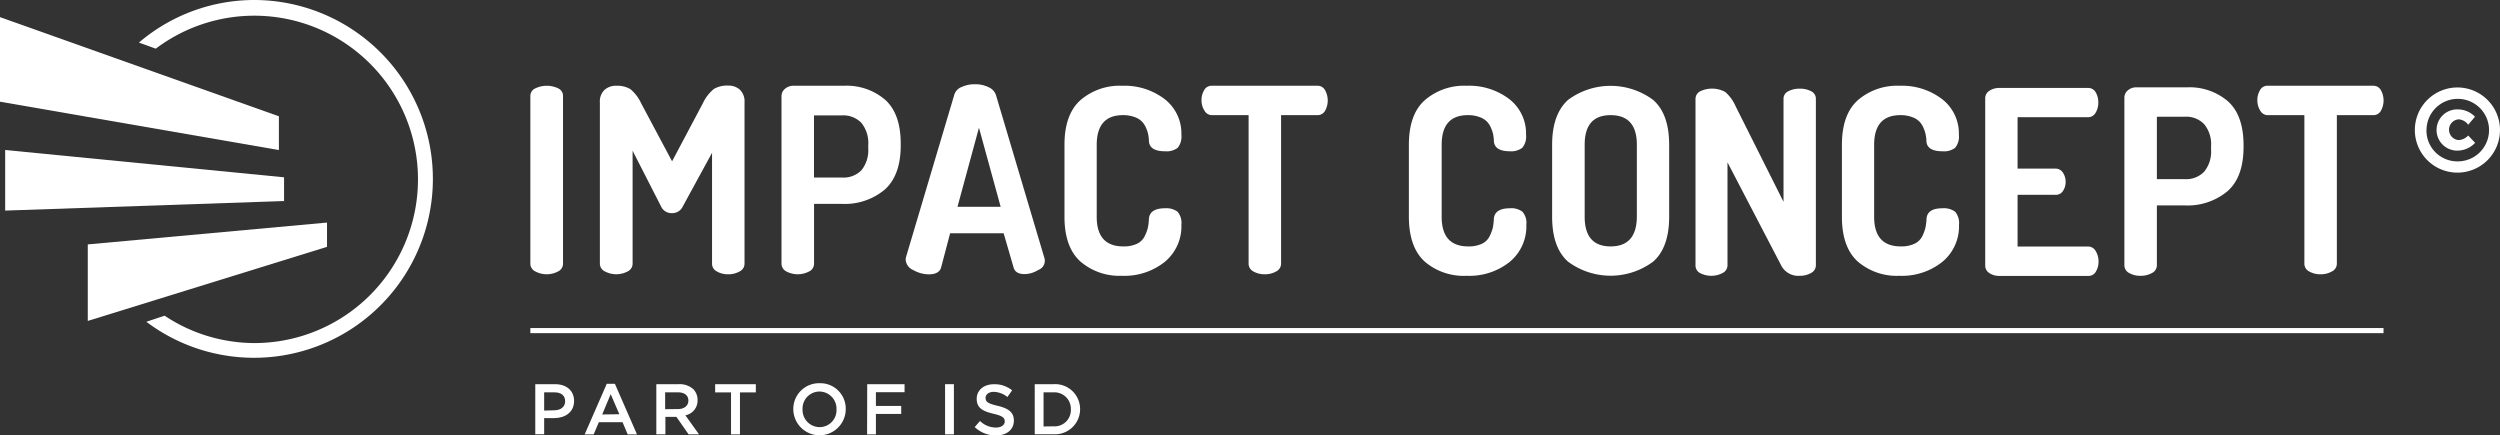
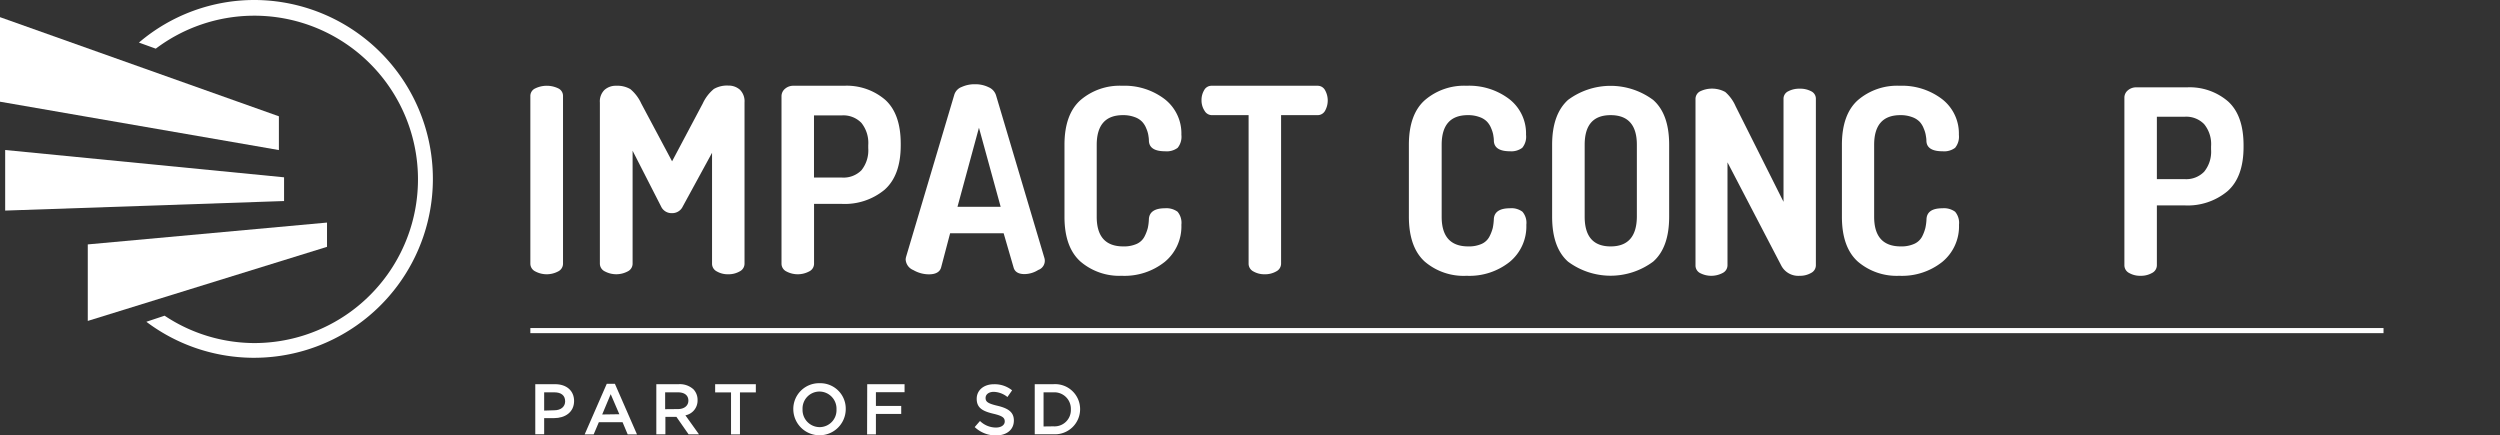
<svg xmlns="http://www.w3.org/2000/svg" id="Calque_1" data-name="Calque 1" viewBox="0 0 411 71.56">
  <rect x="0" y="0" width="411" height="71.56" fill="#333333" stroke="none" />
  <defs>
    <style>.cls-1{fill:#fff;}</style>
  </defs>
  <path class="cls-1" d="M88,63.16h3.25c1.92,0,3.13,1.1,3.13,2.76v0c0,1.85-1.48,2.82-3.3,2.82H89.46v2.65H88Zm3.13,4.29c1.1,0,1.78-.61,1.78-1.47v0c0-1-.69-1.48-1.78-1.48H89.46v3Z" />
  <path class="cls-1" d="M99.75,63.1h1.34l3.63,8.31h-1.53l-.84-2h-3.9l-.85,2H96.12Zm2.07,5-1.42-3.3L99,68.14Z" />
  <path class="cls-1" d="M107.9,63.16h3.68A3.33,3.33,0,0,1,114,64a2.52,2.52,0,0,1,.68,1.78v0a2.47,2.47,0,0,1-2,2.5l2.23,3.12h-1.71l-2-2.87h-1.81v2.87H107.9Zm3.57,4.09c1,0,1.7-.54,1.7-1.38v0c0-.88-.64-1.37-1.71-1.37h-2.11v2.77Z" />
  <path class="cls-1" d="M120.18,64.51h-2.61V63.16h6.69v1.35h-2.61v6.9h-1.47Z" />
  <path class="cls-1" d="M130.42,67.31v0A4.23,4.23,0,0,1,134.74,63a4.18,4.18,0,0,1,4.3,4.25v0a4.31,4.31,0,0,1-8.62,0Zm7.1,0v0a2.82,2.82,0,0,0-2.8-2.94,2.79,2.79,0,0,0-2.78,2.92v0a2.82,2.82,0,0,0,2.8,2.93A2.78,2.78,0,0,0,137.52,67.31Z" />
  <path class="cls-1" d="M142.57,63.16h6.14v1.32H144v2.25h4.16v1.32H144v3.36h-1.45Z" />
-   <path class="cls-1" d="M155.37,63.16h1.45v8.25h-1.45Z" />
  <path class="cls-1" d="M160.24,70.21l.87-1a3.78,3.78,0,0,0,2.61,1.08c.89,0,1.46-.42,1.46-1v0c0-.59-.33-.91-1.86-1.27-1.76-.42-2.75-.94-2.75-2.46v0c0-1.42,1.18-2.39,2.82-2.39a4.56,4.56,0,0,1,3,1l-.77,1.1a3.74,3.74,0,0,0-2.24-.85c-.85,0-1.35.44-1.35,1v0c0,.64.38.92,2,1.3,1.74.42,2.65,1.05,2.65,2.41v0c0,1.54-1.21,2.46-2.95,2.46A5.05,5.05,0,0,1,160.24,70.21Z" />
  <path class="cls-1" d="M170.11,63.16h3.08a4.11,4.11,0,0,1,4.38,4.11v0a4.13,4.13,0,0,1-4.38,4.12h-3.08Zm3.08,6.93a2.68,2.68,0,0,0,2.86-2.78v0a2.71,2.71,0,0,0-2.86-2.81h-1.63v5.61Z" />
  <rect class="cls-1" x="87.19" y="53.93" width="304.66" height="0.84" />
  <path class="cls-1" d="M41.84,0a29.24,29.24,0,0,0-19,7l2.77,1a26.91,26.91,0,1,1,16.2,48.4A26.74,26.74,0,0,1,27.06,51.9l-3,1A29.41,29.41,0,1,0,41.84,0" />
  <polygon class="cls-1" points="53.76 40.58 14.43 52.76 14.43 40.18 53.76 36.59 53.76 40.58" />
  <polygon class="cls-1" points="46.7 33.05 0.85 34.62 0.85 24.66 46.7 29.15 46.7 33.05" />
  <polygon class="cls-1" points="45.85 24.67 0 16.72 0 2.82 45.85 19.12 45.85 24.67" />
  <path class="cls-1" d="M87.19,43.35V15.8A1.36,1.36,0,0,1,88,14.53a4.37,4.37,0,0,1,3.78,0,1.36,1.36,0,0,1,.78,1.27V43.35a1.42,1.42,0,0,1-.8,1.27,4,4,0,0,1-3.76,0A1.42,1.42,0,0,1,87.19,43.35Z" />
  <path class="cls-1" d="M98.62,43.35V16.86a2.64,2.64,0,0,1,.76-2.08,2.76,2.76,0,0,1,1.91-.68,4.26,4.26,0,0,1,2.34.55,6.71,6.71,0,0,1,1.8,2.38l5.06,9.49L115.54,17a6.7,6.7,0,0,1,1.83-2.38,4.33,4.33,0,0,1,2.36-.55,2.79,2.79,0,0,1,1.91.68,2.67,2.67,0,0,1,.76,2.08V43.35a1.42,1.42,0,0,1-.8,1.27,3.68,3.68,0,0,1-1.87.47,3.63,3.63,0,0,1-1.89-.47,1.42,1.42,0,0,1-.78-1.27V25.12l-4.81,8.82a1.9,1.9,0,0,1-1.8,1.1,1.88,1.88,0,0,1-1.77-1.1L104,24.78V43.35a1.41,1.41,0,0,1-.81,1.27,4,4,0,0,1-3.75,0A1.42,1.42,0,0,1,98.62,43.35Z" />
  <path class="cls-1" d="M128.48,43.35V15.8a1.58,1.58,0,0,1,.56-1.19,2.06,2.06,0,0,1,1.46-.51h8.25a9.71,9.71,0,0,1,6.78,2.31q2.55,2.31,2.55,7.23v.25c0,3.31-.89,5.74-2.65,7.3a10.25,10.25,0,0,1-7,2.33h-4.6v9.83a1.4,1.4,0,0,1-.8,1.27,4,4,0,0,1-3.76,0A1.42,1.42,0,0,1,128.48,43.35Zm5.34-14.16h4.6A4.13,4.13,0,0,0,141.61,28a5.22,5.22,0,0,0,1.13-3.64v-.51a5.25,5.25,0,0,0-1.13-3.65,4.13,4.13,0,0,0-3.19-1.23h-4.6Z" />
  <path class="cls-1" d="M148.89,42.64a2.29,2.29,0,0,1,.08-.45l7.93-26.66a2,2,0,0,1,1.22-1.24,5.1,5.1,0,0,1,2.19-.44,4.89,4.89,0,0,1,2.22.49,2.14,2.14,0,0,1,1.23,1.37l7.93,26.67a1.6,1.6,0,0,1-1,2,4.3,4.3,0,0,1-2.26.68c-1,0-1.61-.37-1.8-1.1L165,38.35h-8.8L154.71,44c-.22.73-.9,1.1-2,1.1a5.14,5.14,0,0,1-2.56-.7A2,2,0,0,1,148.89,42.64ZM157.41,34h7.1l-3.57-13Z" />
  <path class="cls-1" d="M175,35.64V23.81c0-3.33.88-5.79,2.63-7.35a9.89,9.89,0,0,1,6.86-2.36,10.86,10.86,0,0,1,7,2.21,7.14,7.14,0,0,1,2.73,5.85,2.9,2.9,0,0,1-.61,2.14,3,3,0,0,1-2.06.57q-2.62,0-2.67-1.74c0-.37-.06-.68-.1-.95a4.86,4.86,0,0,0-.33-1.06,3.42,3.42,0,0,0-.68-1.1,3.13,3.13,0,0,0-1.23-.77,5.38,5.38,0,0,0-1.93-.32q-4.3,0-4.31,4.88V35.64q0,4.88,4.39,4.87a5.11,5.11,0,0,0,2.2-.42,2.67,2.67,0,0,0,1.27-1.21,6.82,6.82,0,0,0,.54-1.4,8.33,8.33,0,0,0,.18-1.51c.09-1.15,1-1.73,2.63-1.73a3.1,3.1,0,0,1,2.08.57,2.83,2.83,0,0,1,.63,2.14,7.55,7.55,0,0,1-2.73,6.1,10.63,10.63,0,0,1-7.08,2.29A9.82,9.82,0,0,1,177.63,43Q175,40.64,175,35.64Z" />
  <path class="cls-1" d="M197.53,16.5a3.15,3.15,0,0,1,.43-1.67,1.36,1.36,0,0,1,1.25-.73h17.38a1.37,1.37,0,0,1,1.25.73,3.47,3.47,0,0,1,0,3.38,1.39,1.39,0,0,1-1.23.72h-6V43.34a1.43,1.43,0,0,1-.8,1.28,3.68,3.68,0,0,1-1.87.47,3.63,3.63,0,0,1-1.89-.47,1.43,1.43,0,0,1-.78-1.28V18.93h-6a1.39,1.39,0,0,1-1.23-.7A3.11,3.11,0,0,1,197.53,16.5Z" />
-   <path class="cls-1" d="M411,21.38a7,7,0,0,1-7,7,7,7,0,1,1,7-7Zm-12.09,0A5.07,5.07,0,0,0,404,26.53a5.14,5.14,0,1,0-5.08-5.11Zm8-2.21-1.14,1.34a2.09,2.09,0,0,0-1.57-.89,1.71,1.71,0,0,0,0,3.41,2.34,2.34,0,0,0,1.57-.75l1.14,1.2a4,4,0,0,1-2.81,1.28,3.39,3.39,0,1,1,.08-6.77A3.87,3.87,0,0,1,406.9,19.21Z" />
  <path class="cls-1" d="M349.25,43.6V16.05a1.53,1.53,0,0,1,.55-1.18,2.08,2.08,0,0,1,1.46-.51h8.26a9.67,9.67,0,0,1,6.77,2.31q2.55,2.31,2.55,7.22v.26c0,3.3-.88,5.74-2.65,7.29a10.22,10.22,0,0,1-7,2.33h-4.6V43.6a1.43,1.43,0,0,1-.8,1.28,3.68,3.68,0,0,1-1.87.46,3.63,3.63,0,0,1-1.89-.46A1.43,1.43,0,0,1,349.25,43.6Zm5.34-14.15h4.6a4.09,4.09,0,0,0,3.18-1.23,5.2,5.2,0,0,0,1.13-3.65v-.51a5.17,5.17,0,0,0-1.13-3.64,4.09,4.09,0,0,0-3.18-1.23h-4.6Z" />
  <path class="cls-1" d="M231.62,35.64V23.81c0-3.33.87-5.79,2.63-7.35a9.87,9.87,0,0,1,6.85-2.36,10.87,10.87,0,0,1,7.05,2.21,7.14,7.14,0,0,1,2.73,5.85,2.85,2.85,0,0,1-.62,2.14,3,3,0,0,1-2,.57q-2.62,0-2.67-1.74c0-.37-.06-.68-.1-.95a4.86,4.86,0,0,0-.33-1.06,3.42,3.42,0,0,0-.68-1.1,3.13,3.13,0,0,0-1.23-.77,5.38,5.38,0,0,0-1.93-.32c-2.88,0-4.31,1.63-4.31,4.88V35.64q0,4.88,4.39,4.87a5.11,5.11,0,0,0,2.2-.42,2.67,2.67,0,0,0,1.27-1.21,6.82,6.82,0,0,0,.54-1.4,9.33,9.33,0,0,0,.18-1.51c.08-1.15,1-1.73,2.63-1.73a3,3,0,0,1,2.07.57,2.79,2.79,0,0,1,.64,2.14,7.55,7.55,0,0,1-2.73,6.1,10.64,10.64,0,0,1-7.09,2.29A9.82,9.82,0,0,1,234.22,43Q231.63,40.64,231.62,35.64Z" />
  <path class="cls-1" d="M302.81,35.64V23.81c0-3.33.88-5.79,2.63-7.35a9.89,9.89,0,0,1,6.86-2.36,10.86,10.86,0,0,1,7,2.21,7.15,7.15,0,0,1,2.74,5.85,2.89,2.89,0,0,1-.62,2.14,3,3,0,0,1-2.06.57c-1.75,0-2.64-.58-2.66-1.74,0-.37-.07-.68-.11-.95a4.86,4.86,0,0,0-.33-1.06,3.41,3.41,0,0,0-.67-1.1,3.26,3.26,0,0,0-1.24-.77,5.34,5.34,0,0,0-1.93-.32q-4.31,0-4.31,4.88V35.64q0,4.88,4.4,4.87a5.09,5.09,0,0,0,2.19-.42A2.7,2.7,0,0,0,316,38.88a6.73,6.73,0,0,0,.53-1.4,8.24,8.24,0,0,0,.19-1.51c.08-1.15.95-1.73,2.62-1.73a3.1,3.1,0,0,1,2.08.57,2.83,2.83,0,0,1,.64,2.14,7.56,7.56,0,0,1-2.74,6.1,10.63,10.63,0,0,1-7.08,2.29A9.82,9.82,0,0,1,305.42,43Q302.81,40.64,302.81,35.64Z" />
-   <path class="cls-1" d="M371.11,16.5a3.15,3.15,0,0,1,.43-1.67,1.36,1.36,0,0,1,1.25-.73h17.37a1.38,1.38,0,0,1,1.26.73,3.47,3.47,0,0,1,0,3.38,1.39,1.39,0,0,1-1.24.72h-6V43.34a1.43,1.43,0,0,1-.8,1.28,3.68,3.68,0,0,1-1.87.47,3.63,3.63,0,0,1-1.89-.47,1.43,1.43,0,0,1-.78-1.28V18.93h-6a1.39,1.39,0,0,1-1.23-.7A3.11,3.11,0,0,1,371.11,16.5Z" />
  <path class="cls-1" d="M278.74,43.62V16.3a1.41,1.41,0,0,1,.77-1.29,4.54,4.54,0,0,1,4.12.11,6.61,6.61,0,0,1,1.71,2.36l7.87,15.7V16.25A1.35,1.35,0,0,1,294,15a3.9,3.9,0,0,1,1.88-.42,3.86,3.86,0,0,1,1.87.42,1.35,1.35,0,0,1,.78,1.26V43.62a1.42,1.42,0,0,1-.8,1.26,3.6,3.6,0,0,1-1.85.46,3.15,3.15,0,0,1-3.06-1.72L284,26.69V43.62a1.42,1.42,0,0,1-.8,1.26,4,4,0,0,1-3.73,0A1.4,1.4,0,0,1,278.74,43.62Z" />
-   <path class="cls-1" d="M326.37,43.61V16.19a1.45,1.45,0,0,1,.69-1.27,2.89,2.89,0,0,1,1.64-.46h14.58a1.39,1.39,0,0,1,1.25.71,3.22,3.22,0,0,1,.43,1.65,3.16,3.16,0,0,1-.45,1.73,1.4,1.4,0,0,1-1.23.72H331.69v8.45h6.22a1.41,1.41,0,0,1,1.23.66,2.66,2.66,0,0,1,.45,1.54,2.58,2.58,0,0,1-.43,1.46,1.38,1.38,0,0,1-1.25.65h-6.22v8.5h11.59a1.41,1.41,0,0,1,1.23.71A3.22,3.22,0,0,1,345,43a3.16,3.16,0,0,1-.43,1.64,1.38,1.38,0,0,1-1.25.72H328.7a2.89,2.89,0,0,1-1.64-.46A1.45,1.45,0,0,1,326.37,43.61Z" />
  <path class="cls-1" d="M255.17,35.63V23.8q0-5,2.61-7.37a11.73,11.73,0,0,1,14,0c1.76,1.55,2.63,4,2.63,7.37V35.63c0,3.37-.87,5.83-2.63,7.38a11.73,11.73,0,0,1-14,0Q255.17,40.69,255.17,35.63Zm5.35,0q0,4.88,4.27,4.88t4.31-4.88V23.8c0-3.24-1.44-4.87-4.31-4.87s-4.27,1.63-4.27,4.87Z" />
</svg>